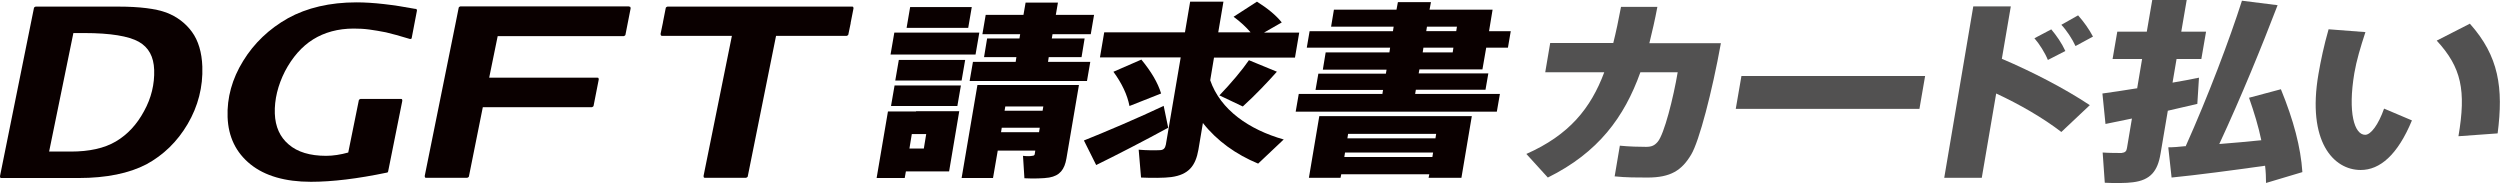
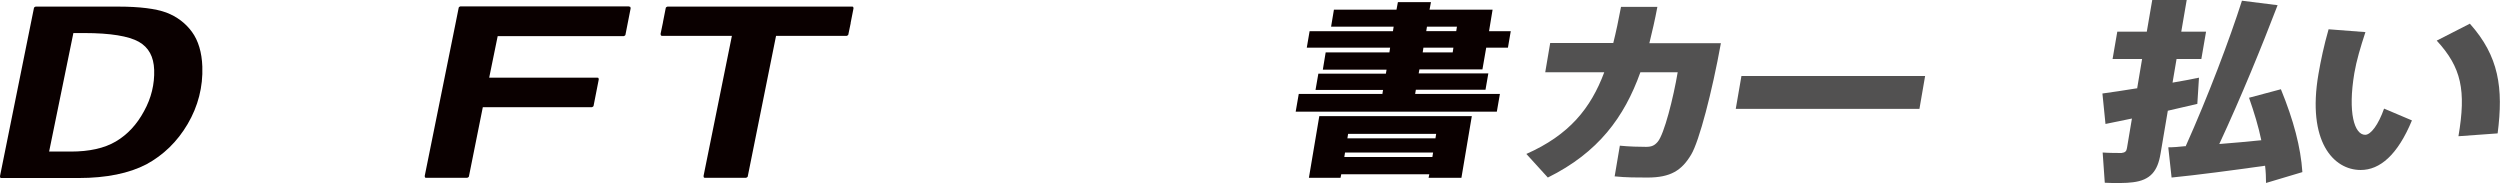
<svg xmlns="http://www.w3.org/2000/svg" id="_レイヤー_2" viewBox="0 0 105.89 7.76">
  <defs>
    <style>.cls-1{fill:#0a0000;}.cls-2{fill:#525151;}</style>
  </defs>
  <g id="_帯">
    <g>
-       <path class="cls-1" d="M38.8,4.71h1.83l-.43,2.55h-1.83l-.05,.28h-1.19l.48-2.82h1.19Zm2.68-3.33l-.16,.93h-3.6l.16-.93h3.6Zm-.78,2.24l-.15,.87h-2.81l.15-.87h2.81Zm.18-1.08l-.15,.87h-2.81l.15-.87h2.81Zm.28-2.24l-.15,.88h-2.61l.15-.88h2.61Zm-2.03,5.99l.1-.61h-.61l-.1,.61h.61Zm3.13,.09l-.2,1.16h-1.33l.67-3.94h4.3l-.53,3.11c-.08,.47-.28,.73-.73,.81-.23,.04-.7,.05-1.05,.03l-.06-.95c.14,.02,.32,.02,.39,0,.07,0,.11-.03,.11-.09l.02-.13h-1.61Zm.76-3.76l.03-.2h-1.37l.13-.79h1.37l.03-.18h-1.6l.14-.82h1.6l.09-.52h1.37l-.09,.52h1.62l-.14,.82h-1.62l-.03,.18h1.39l-.13,.79h-1.39l-.03,.2h1.79l-.14,.81h-4.97l.14-.81h1.82Zm.99,2.98l.03-.19h-1.61l-.03,.19h1.61Zm.15-.91l.03-.18h-1.61l-.03,.18h1.61Z" />
-       <path class="cls-1" d="M49.29,4.49l.19,.92c-.93,.51-2.27,1.2-3.05,1.58l-.52-1.04c.81-.32,2.36-.98,3.39-1.47Zm5.09,1.41l-1.09,1.03c-.94-.39-1.74-.96-2.34-1.72l-.19,1.13c-.12,.69-.42,1.06-1.15,1.16-.28,.04-.87,.04-1.28,.02l-.1-1.18c.31,.03,.73,.03,.89,.02,.16,0,.23-.08,.26-.23l.63-3.7h-3.42l.18-1.06h3.42l.22-1.3h1.41l-.22,1.3h1.37c-.19-.22-.42-.44-.72-.66l.99-.64c.46,.29,.81,.58,1.05,.88l-.75,.43h1.49l-.18,1.06h-3.43l-.16,.96c.43,1.25,1.64,2.09,3.12,2.51Zm-6.04-3.38c.42,.51,.7,.98,.84,1.44l-1.34,.53c-.09-.47-.32-.96-.68-1.45l1.17-.51Zm5.75,.51c-.38,.43-.9,.98-1.45,1.48l-.99-.47c.49-.51,.97-1.08,1.25-1.49l1.19,.49Z" />
      <path class="cls-1" d="M58.55,3.99l.03-.18h-2.86l.12-.69h2.86l.03-.17h-2.7l.12-.73h2.7l.03-.2h-3.53l.12-.7h3.53l.03-.19h-2.65l.12-.72h2.65l.06-.32h1.4l-.06,.32h2.67l-.15,.91h.92l-.12,.7h-.92l-.16,.92h-2.67l-.03,.17h2.95l-.12,.69h-2.95l-.03,.18h3.59l-.13,.75h-8.52l.13-.75h3.53Zm-1.74,3.39l-.03,.15h-1.34l.44-2.61h6.46l-.44,2.61h-1.39l.03-.15h-3.73Zm3.86-.73l.03-.19h-3.73l-.03,.19h3.73Zm.13-.79l.03-.19h-3.73l-.03,.19h3.73Zm-.51-3.84l-.03,.2h1.27l.03-.2h-1.27Zm1.39-.7l.03-.19h-1.27l-.03,.19h1.27Z" />
      <path class="cls-2" d="M68.33,1.83c.12-.48,.23-1,.33-1.54h1.54c-.1,.54-.22,1.05-.34,1.54h3.03c-.37,2.05-.92,4.16-1.26,4.72-.4,.67-.87,.97-1.85,.97-.42,0-.92,0-1.39-.05l.22-1.3c.39,.04,.85,.05,1.11,.05,.24,0,.36-.06,.49-.21,.28-.32,.67-1.88,.85-2.95h-1.58c-.68,1.9-1.78,3.4-3.92,4.46l-.91-1c1.81-.8,2.73-1.93,3.3-3.46h-2.5l.21-1.24h2.67Z" />
      <path class="cls-2" d="M81.54,3.22l-.24,1.39h-7.78l.24-1.39h7.78Z" />
-       <path class="cls-2" d="M88.52,4.45l-1.21,1.14c-.78-.6-1.77-1.17-2.76-1.63l-.61,3.57h-1.59l1.23-7.26h1.59l-.38,2.22c1.27,.54,2.65,1.25,3.72,1.96Zm-1.64-3.21c.22,.26,.45,.59,.6,.92l-.74,.38c-.12-.3-.36-.68-.57-.92l.72-.38Zm1.14-.59c.23,.26,.47,.59,.63,.9l-.74,.4c-.13-.29-.38-.67-.6-.9l.71-.4Z" />
      <path class="cls-2" d="M90.52,3.75l.21-1.25h-1.25l.2-1.16h1.25l.23-1.34h1.46l-.23,1.34h1.05l-.2,1.16h-1.05l-.17,1c.41-.07,.79-.14,1.12-.21l-.07,1.11c-.37,.09-.81,.19-1.25,.29l-.31,1.83c-.12,.72-.42,1.11-1.17,1.2-.27,.04-.81,.04-1.19,.02l-.09-1.28c.28,.02,.66,.02,.8,.02,.15-.02,.21-.07,.23-.21l.21-1.25c-.41,.08-.8,.16-1.12,.23l-.13-1.29c.38-.05,.9-.13,1.46-.22Zm2.05,2.46c.96-2.14,1.87-4.55,2.39-6.18l1.51,.19c-.67,1.75-1.54,3.88-2.47,5.88,.6-.05,1.23-.1,1.78-.16-.12-.58-.3-1.17-.52-1.8l1.35-.36c.54,1.32,.84,2.46,.91,3.51l-1.54,.46c0-.24-.01-.48-.04-.73-1.27,.18-2.93,.4-3.96,.5l-.14-1.28c.21,0,.45-.02,.73-.05Z" />
      <path class="cls-2" d="M100.19,1.36c-.21,.64-.38,1.21-.47,1.74-.28,1.67,0,2.61,.46,2.61,.24,0,.56-.43,.8-1.11l1.18,.5c-.61,1.47-1.36,2.1-2.17,2.1-1.15,0-2.28-1.2-1.79-4.06,.1-.58,.23-1.2,.43-1.9l1.56,.12Zm4.43-.35c1.22,1.37,1.42,2.71,1.17,4.64l-1.66,.12c.33-1.94,.13-2.91-.92-4.05l1.41-.72Z" />
      <g>
        <path class="cls-1" d="M7.04,.53c-.44-.16-1.12-.25-2.02-.25H1.51s-.06,.02-.07,.05L0,7.46s0,.04,.01,.06c.01,.02,.03,.02,.05,.02H3.33c1.18,0,2.14-.2,2.87-.58,.72-.39,1.31-.96,1.75-1.71,.44-.75,.65-1.57,.62-2.43-.02-.6-.17-1.1-.44-1.47-.27-.37-.64-.65-1.09-.82Zm-3.94,.87h.47c1.11,0,1.88,.13,2.31,.37,.42,.24,.63,.63,.65,1.19,.02,.6-.12,1.19-.43,1.75-.3,.56-.7,.99-1.19,1.28-.49,.29-1.13,.43-1.91,.43h-.92L3.11,1.39Z" />
-         <path class="cls-1" d="M17.61,.38c-.96-.18-1.8-.28-2.51-.28-1.13,0-2.1,.23-2.9,.67-.8,.45-1.44,1.06-1.9,1.81-.47,.76-.69,1.56-.66,2.38,.03,.83,.35,1.5,.97,2,.61,.49,1.47,.74,2.56,.74,.9,0,1.98-.13,3.22-.39,.03,0,.05-.03,.05-.05l.6-2.99s0-.04-.01-.06c-.01-.02-.03-.02-.05-.02h-1.71s-.06,.02-.07,.05l-.45,2.22c-.32,.09-.64,.14-.94,.14-.68,0-1.21-.16-1.58-.48-.37-.31-.57-.75-.59-1.31-.02-.59,.13-1.2,.43-1.79,.31-.59,.71-1.05,1.19-1.35,.48-.3,1.06-.46,1.72-.46,.21,0,.44,.01,.66,.04,.22,.03,.46,.07,.71,.12,.25,.06,.59,.15,1.01,.28,.02,0,.04,0,.05,0s.03-.03,.03-.05l.22-1.15s0-.04-.01-.05c-.01-.01-.03-.03-.04-.03Z" />
        <path class="cls-1" d="M36.15,.36s0-.04-.01-.06c-.01-.02-.03-.02-.05-.02h-7.82s-.06,.02-.07,.05l-.12,.61s0,0,0,.01l-.1,.48s0,.04,.01,.06c.01,.02,.03,.03,.05,.03h2.96l-1.2,5.93s0,.04,.01,.06c.01,.02,.03,.02,.05,.02h1.74s.06-.02,.07-.05l1.2-5.96h2.99s.06-.02,.07-.05l.1-.48s0-.01,0-.02l.12-.61Z" />
        <path class="cls-1" d="M26.63,.27h-7.13s-.06,.02-.07,.05l-.14,.7-1.3,6.43s0,.04,.01,.06c.01,.02,.03,.02,.05,.02h1.74s.06-.02,.07-.05l.59-2.94h4.62s.06-.02,.07-.05l.22-1.12s0-.04-.01-.06-.03-.02-.05-.02h-4.58l.36-1.76h5.34s.06-.02,.07-.05l.22-1.12s0-.04-.01-.06-.03-.02-.05-.02Z" />
      </g>
    </g>
  </g>
</svg>